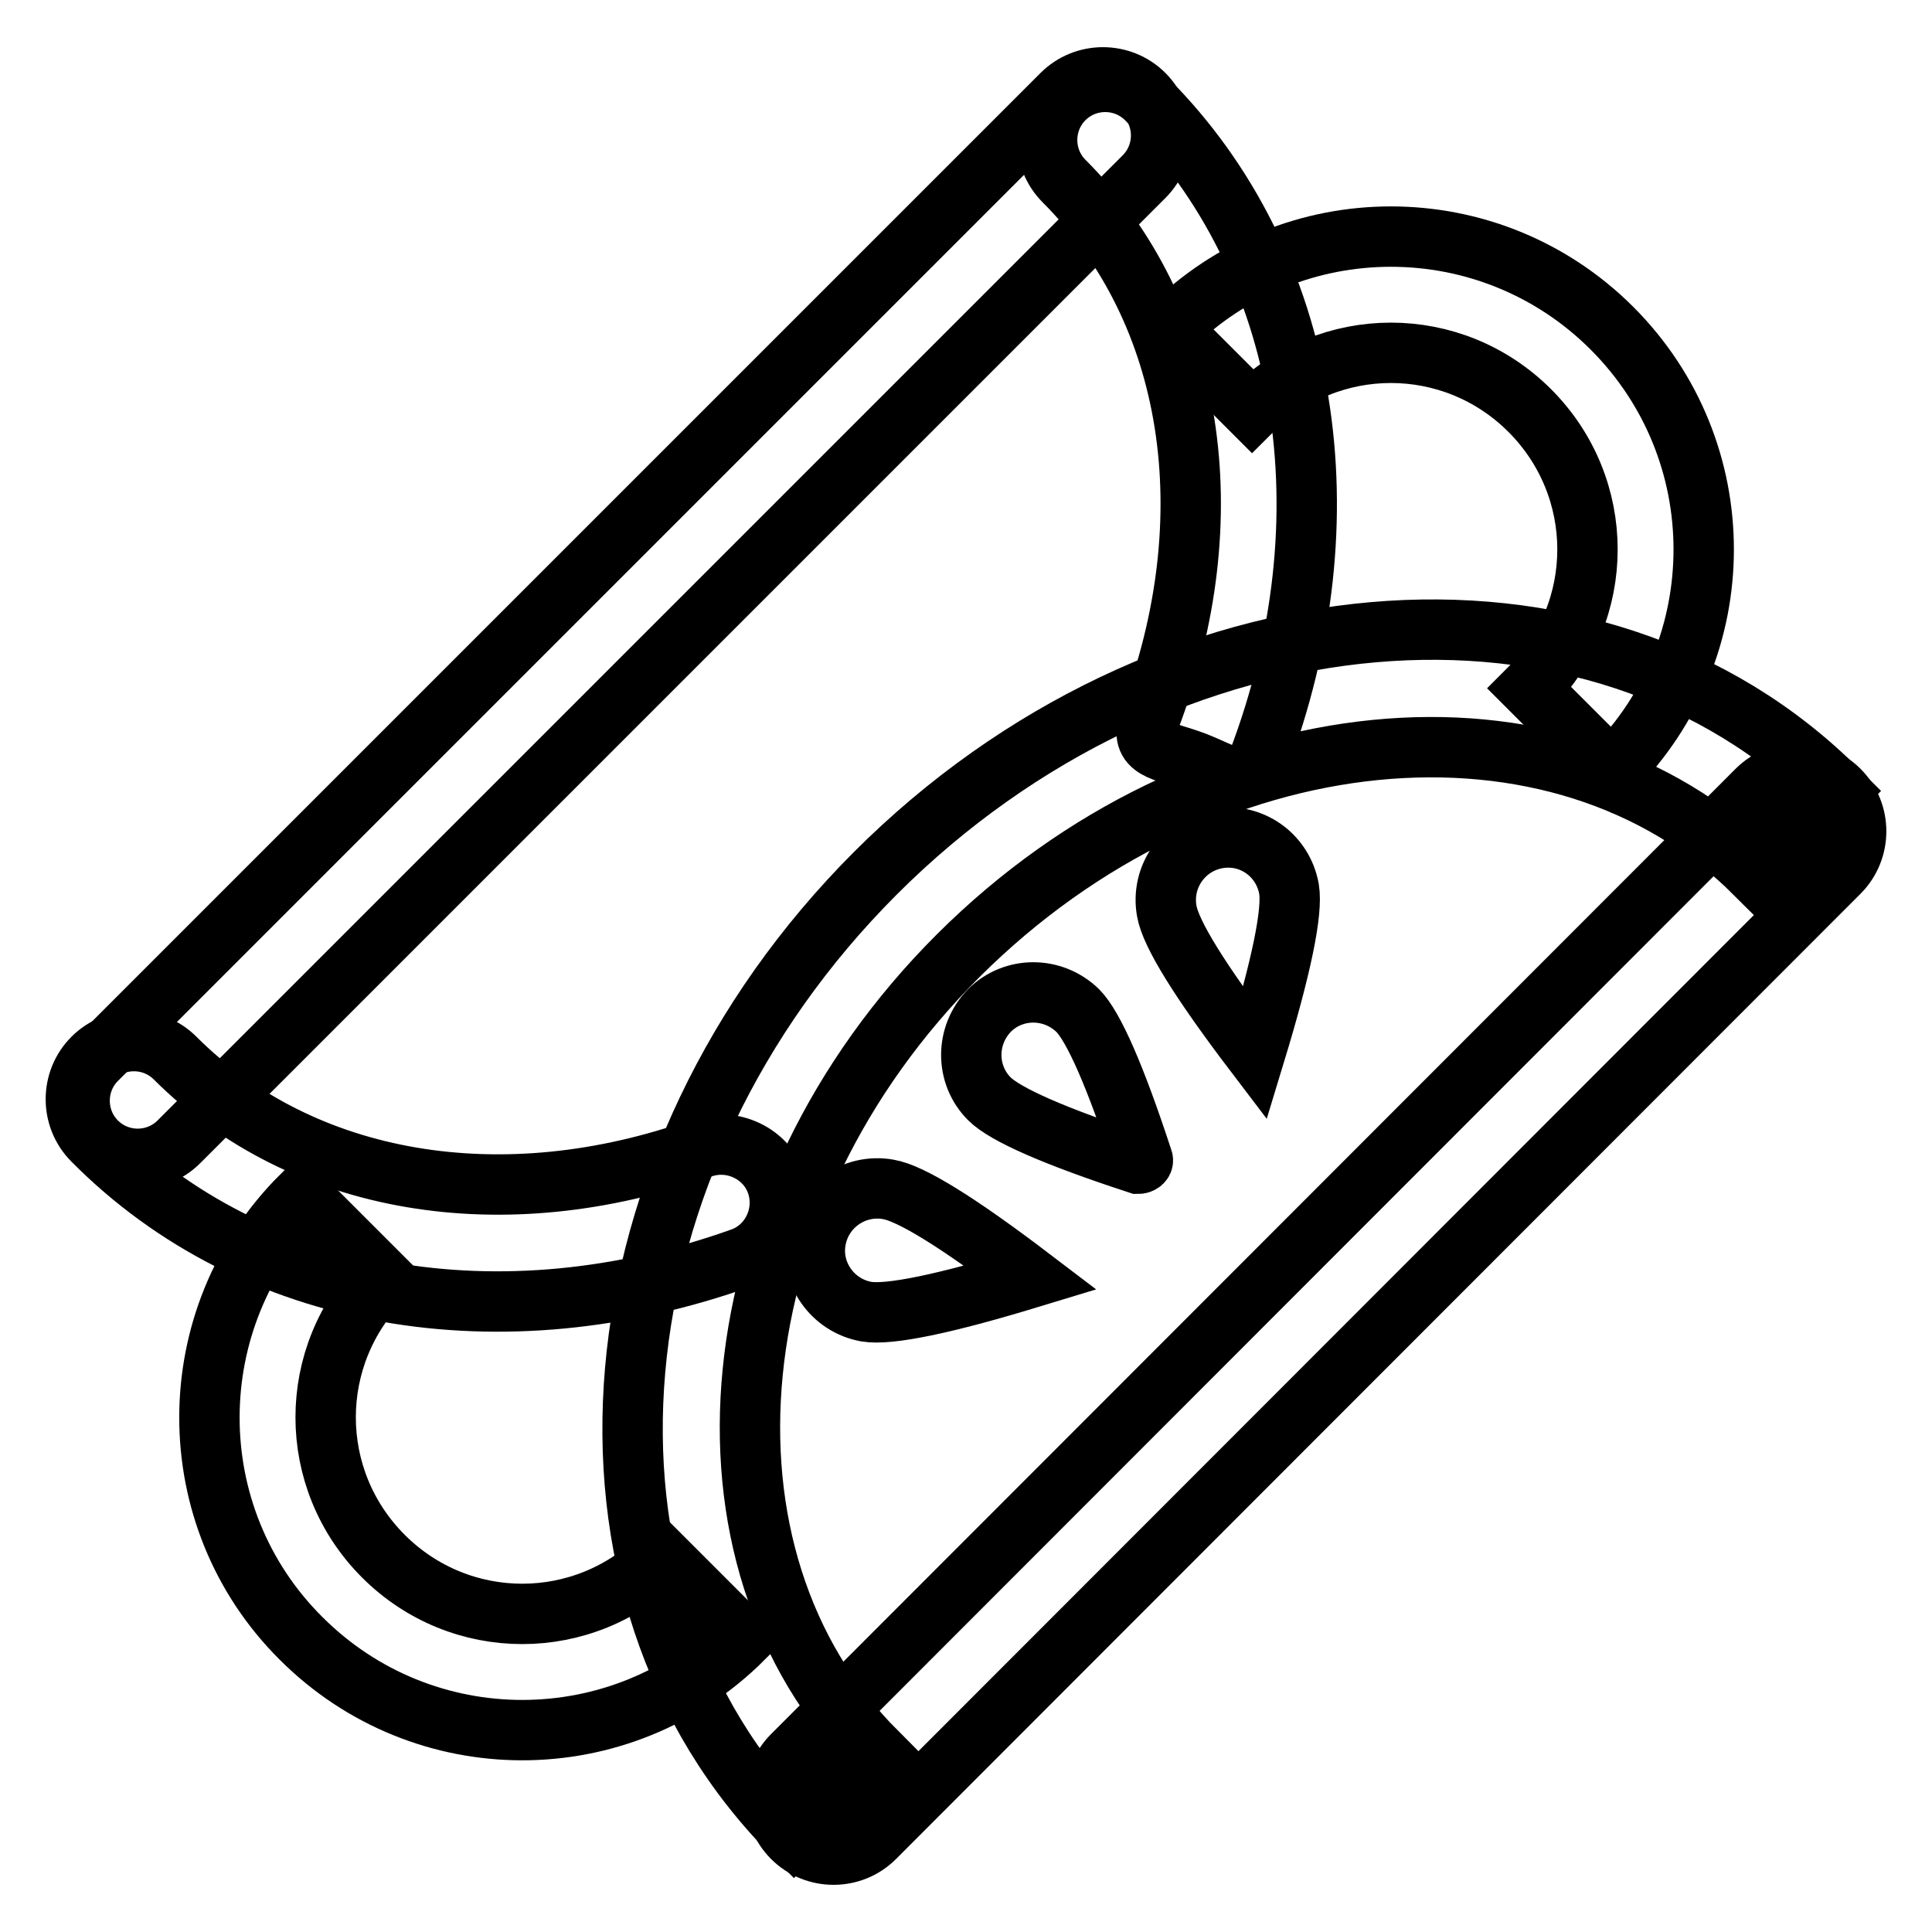
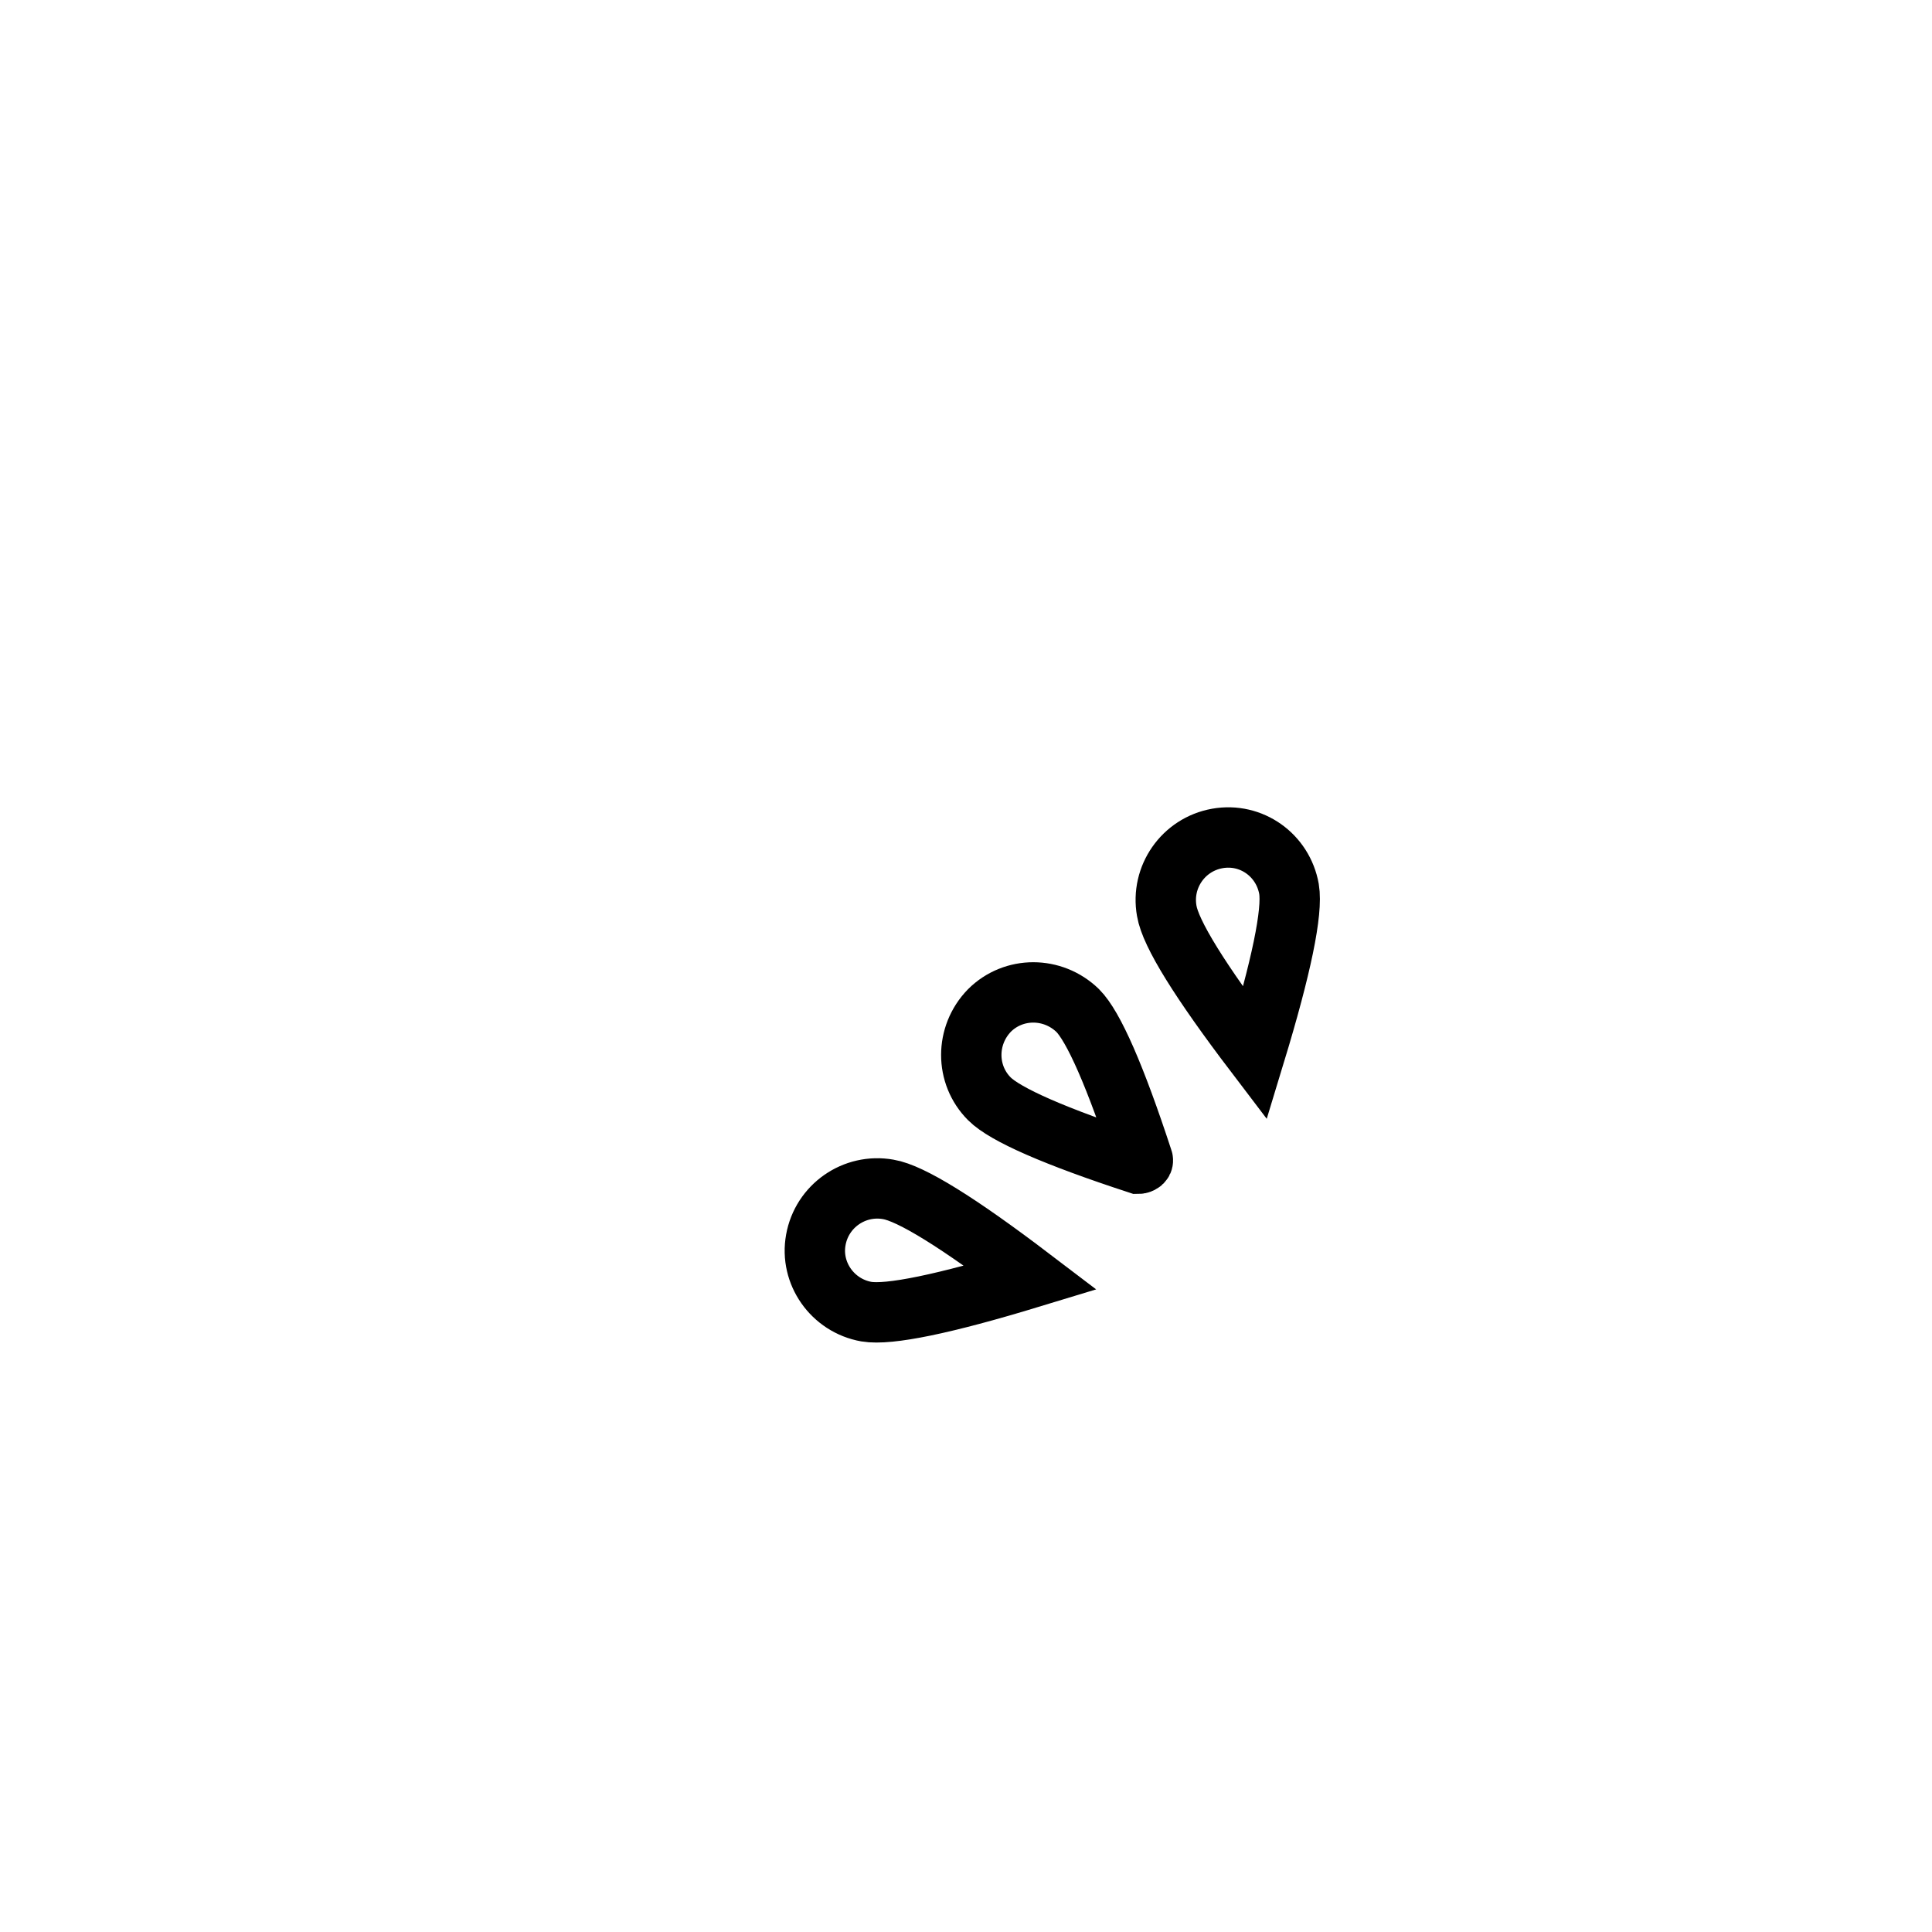
<svg xmlns="http://www.w3.org/2000/svg" version="1.1" x="0px" y="0px" viewBox="0 0 256 256" enable-background="new 0 0 256 256" xml:space="preserve">
  <g>
-     <path stroke-width="8" fill-opacity="0" stroke="#000000" d="M23.7,151.3c-3,3-7.9,3-10.9,0c-3-3-3-7.9,0-10.9L140.7,12.5c3-3,7.9-3,10.9,0c3,3,3,7.9,0,10.9L23.7,151.3 z M232.8,104.7c3-3,7.9-3,10.9,0c3,3,3,7.9,0,10.9L115.9,243.5c-3,3-7.9,3-10.9,0c-3-3-3-7.9,0-10.9L232.8,104.7L232.8,104.7z  M39.9,158.5l10.9,10.9c-10.2,10.2-10.2,26.6,0,36.8s26.6,10.2,36.8,0l10.9,10.9c-16.2,16.2-42.4,16.2-58.6,0 C23.7,201,23.7,174.7,39.9,158.5z M213.6,102.1l-10.9-10.9c10.2-10.2,10.2-26.6,0-36.8c-10.2-10.2-26.6-10.2-36.8,0L155,43.5 c16.2-16.2,42.4-16.2,58.6,0C229.8,59.7,229.8,85.9,213.6,102.1z" />
-     <path stroke-width="8" fill-opacity="0" stroke="#000000" d="M151.9,13.1c-3-3-7.9-3-10.9,0c-3,3-3,7.9,0,10.9c17.3,17.3,21.5,44.6,11.3,71.4c-1.5,4,1.9,4,5.9,5.5 c4,1.5,7,4,8.5,0C178.9,68.8,173.7,34.9,151.9,13.1z M98.2,166.7c4-1.4,6.1-5.9,4.7-9.9c-1.4-4-5.9-6.1-9.9-4.7 c-26.3,9.4-52.9,5-69.8-11.9c-3-3-7.9-3-10.9,0c-3,3-3,7.9,0,10.9C33.6,172.6,66.5,178,98.2,166.7z" />
-     <path stroke-width="8" fill-opacity="0" stroke="#000000" d="M243.6,104.8l-11,11c-25.9-25.9-73.2-21.5-105.6,10.8s-36.7,79.7-10.8,105.6l-11,11 c-32.5-32.5-27.2-89.5,10.8-127.5C154.1,77.6,211.2,72.3,243.6,104.8L243.6,104.8z" />
    <path stroke-width="8" fill-opacity="0" stroke="#000000" d="M150.8,154.2c-11-3.6-17.6-6.5-19.7-8.6c-3.2-3.2-3.2-8.4,0-11.7c3.2-3.2,8.4-3.2,11.7,0 c2.1,2.1,5,8.7,8.6,19.7c0.1,0.2,0,0.4-0.2,0.5C151,154.2,150.9,154.2,150.8,154.2L150.8,154.2z M136.6,169.3 c-11.5,3.5-18.8,5-21.8,4.5c-4.5-0.8-7.5-5.1-6.7-9.5c0.8-4.5,5.1-7.5,9.6-6.7C120.7,158.1,127,162,136.6,169.3z M166.3,139.6 c-7.3-9.6-11.2-15.9-11.7-18.9c-0.8-4.5,2.2-8.8,6.7-9.6c4.5-0.8,8.7,2.2,9.5,6.7C171.3,120.8,169.8,128.1,166.3,139.6z" />
  </g>
</svg>